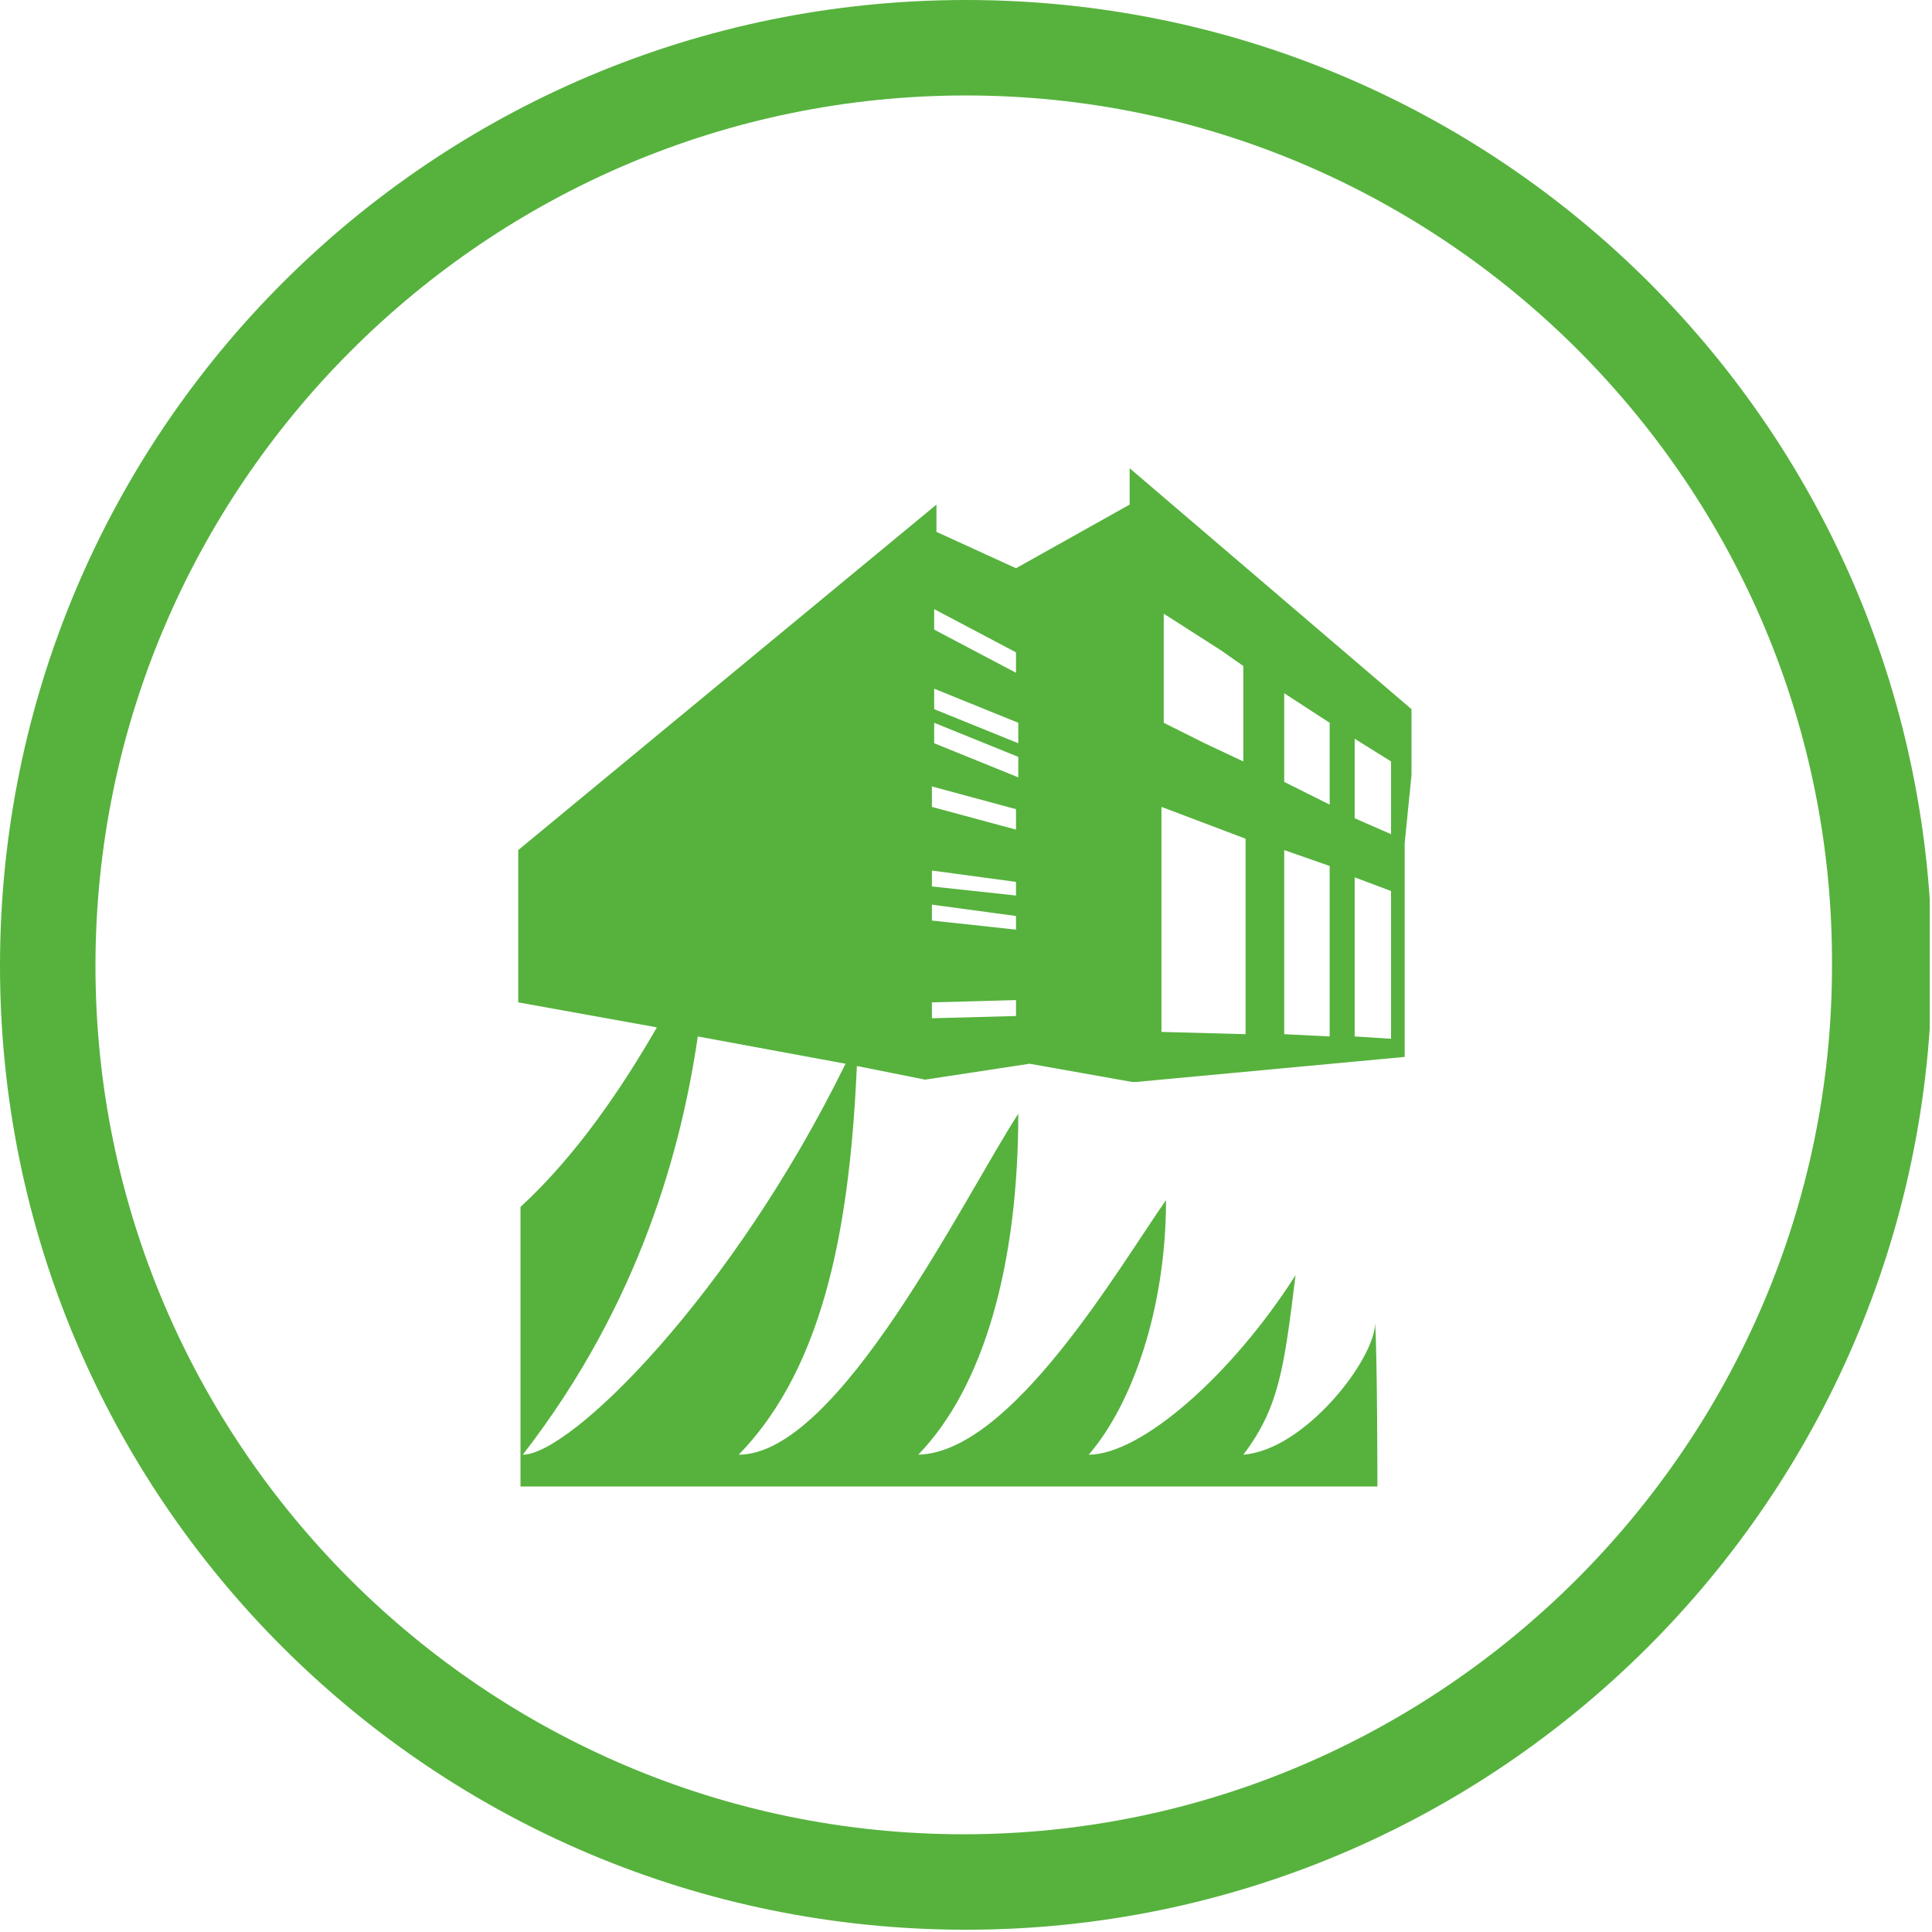
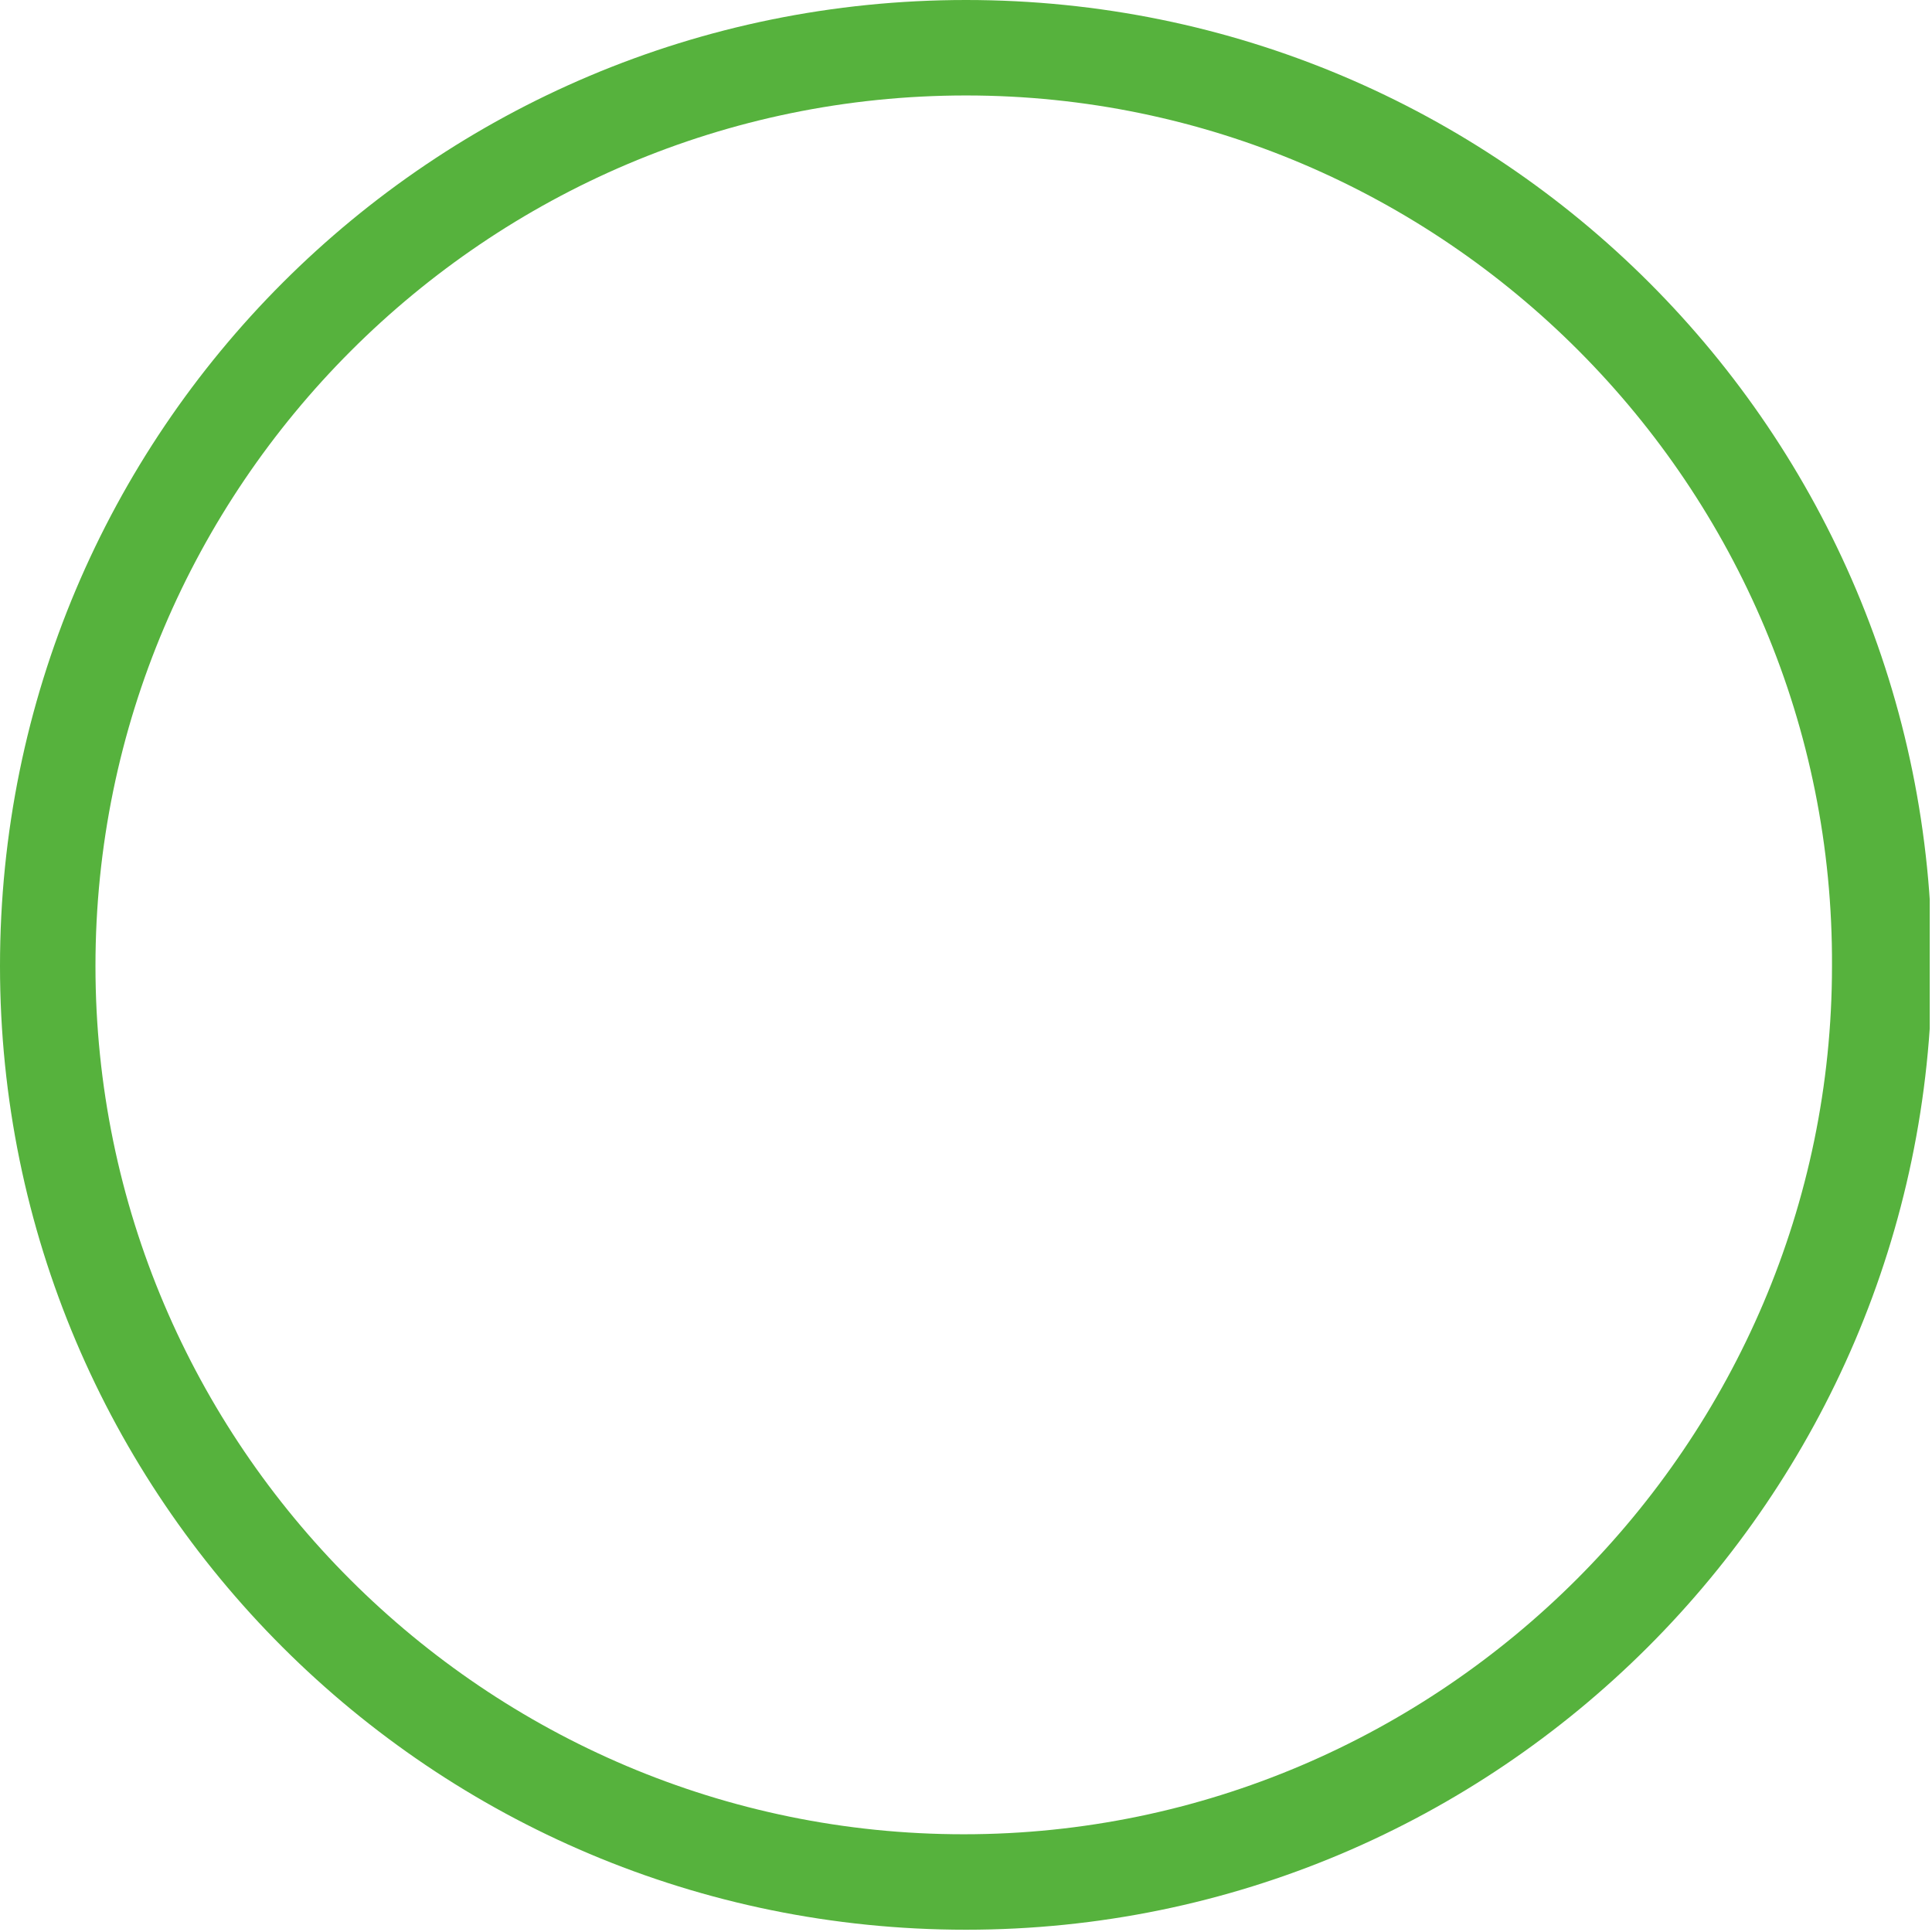
<svg xmlns="http://www.w3.org/2000/svg" width="85" height="85" viewBox="0 0 85 85" fill="none">
  <g clip-path="url(#clip0)">
    <path d="M42.5 84.9C19 84.9 0 65.9 0 42.5C0 19 19 0 42.5 0C66 0 85 19 85 42.5C84.9 65.9 65.9 84.9 42.5 84.9ZM42.5 4.2C21.4 4.2 4.2 21.4 4.2 42.5C4.2 63.6 21.4 80.7 42.4 80.7C63.4 80.7 80.6 63.5 80.6 42.5C80.7 21.4 63.5 4.2 42.5 4.2Z" fill="#56B23D" />
-     <path d="M61.2 36.7L59.6 36V32.5L61.2 33.5V36.7ZM61.2 45.7L59.6 45.6V38.6L61.2 39.2V45.7ZM58.5 35.4L56.5 34.4V30.5L58.5 31.8V35.4ZM58.5 45.6L56.5 45.5V37.4L58.5 38.1V45.6ZM54.8 45.5L51.1 45.4V35.5L54.8 36.9V45.5ZM51.2 27L53.7 28.6L54.7 29.3V33.5L53 32.7L51.2 31.8V27ZM44.7 39.4L41 39V38.3L44.7 38.8V39.4ZM44.7 40.9L41 40.5V39.8L44.7 40.3V40.9ZM44.7 44.7L41 44.8V44.1L44.7 44V44.7ZM41 34.6L44.7 35.6V36.5L41 35.5V34.6ZM41.1 31.8L44.8 33.3V34.2L41.1 32.7V31.8ZM41.1 30.3L44.8 31.8V32.7L41.1 31.2V30.3ZM41.1 26.8L44.7 28.7V29.6L41.1 27.7V26.8ZM23 64C28.2 57.3 30 50.4 30.7 45.6L37.2 46.8C32.2 57 25.1 64 23 64ZM62.1 34.1V31.2L49.7 20.6V22.2L44.7 25L41.2 23.4V22.2L22.8 37.4V44.1L28.9 45.2C27.4 47.8 25.4 50.8 22.9 53.1V65.4H60.6C60.6 65.4 60.6 59.8 60.5 58.2C60.5 59.8 57.4 63.8 54.7 64C56.3 61.9 56.5 60.1 57 56.1C54.2 60.5 50.2 64 47.9 64C49.8 61.8 51.3 57.6 51.3 52.8C49.2 55.8 44.5 63.9 40.4 64C43.3 61 44.8 55.6 44.8 49C42.4 52.7 36.9 64 32.5 64C36.4 60 37.4 53.5 37.7 46.9L40.7 47.5L45.3 46.8L49.8 47.6H50L61.8 46.5V45.7V39.5V37.1L62.1 34.1Z" fill="#56B23D" />
  </g>
  <defs>
    <clipPath id="clip0">
      <rect width="84.9" height="84.9" fill="white" />
    </clipPath>
  </defs>
</svg>